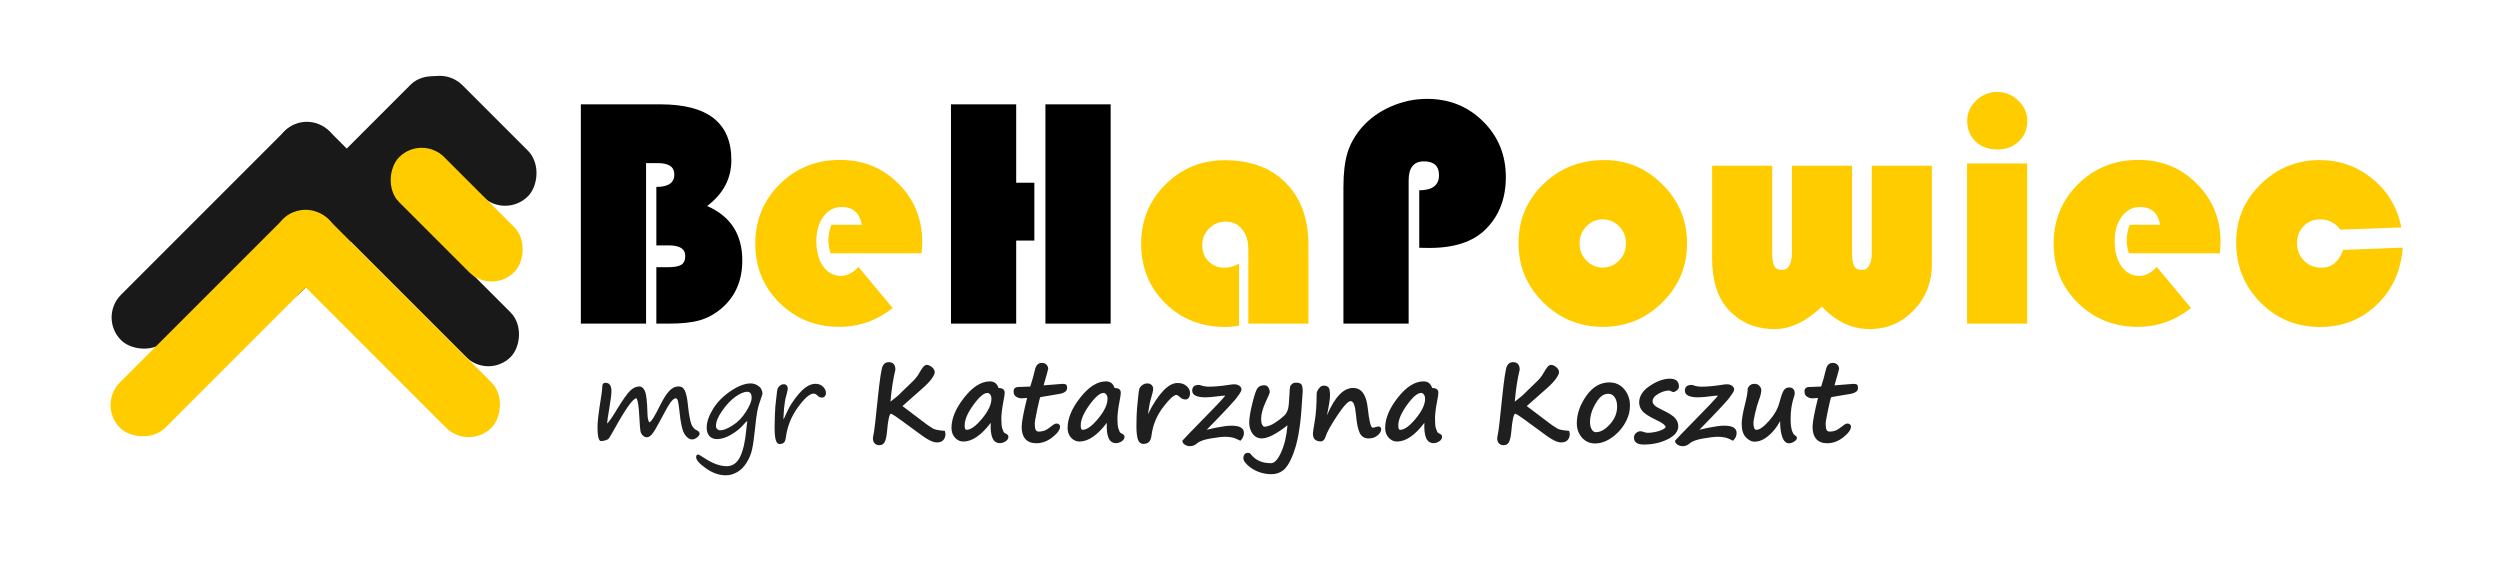
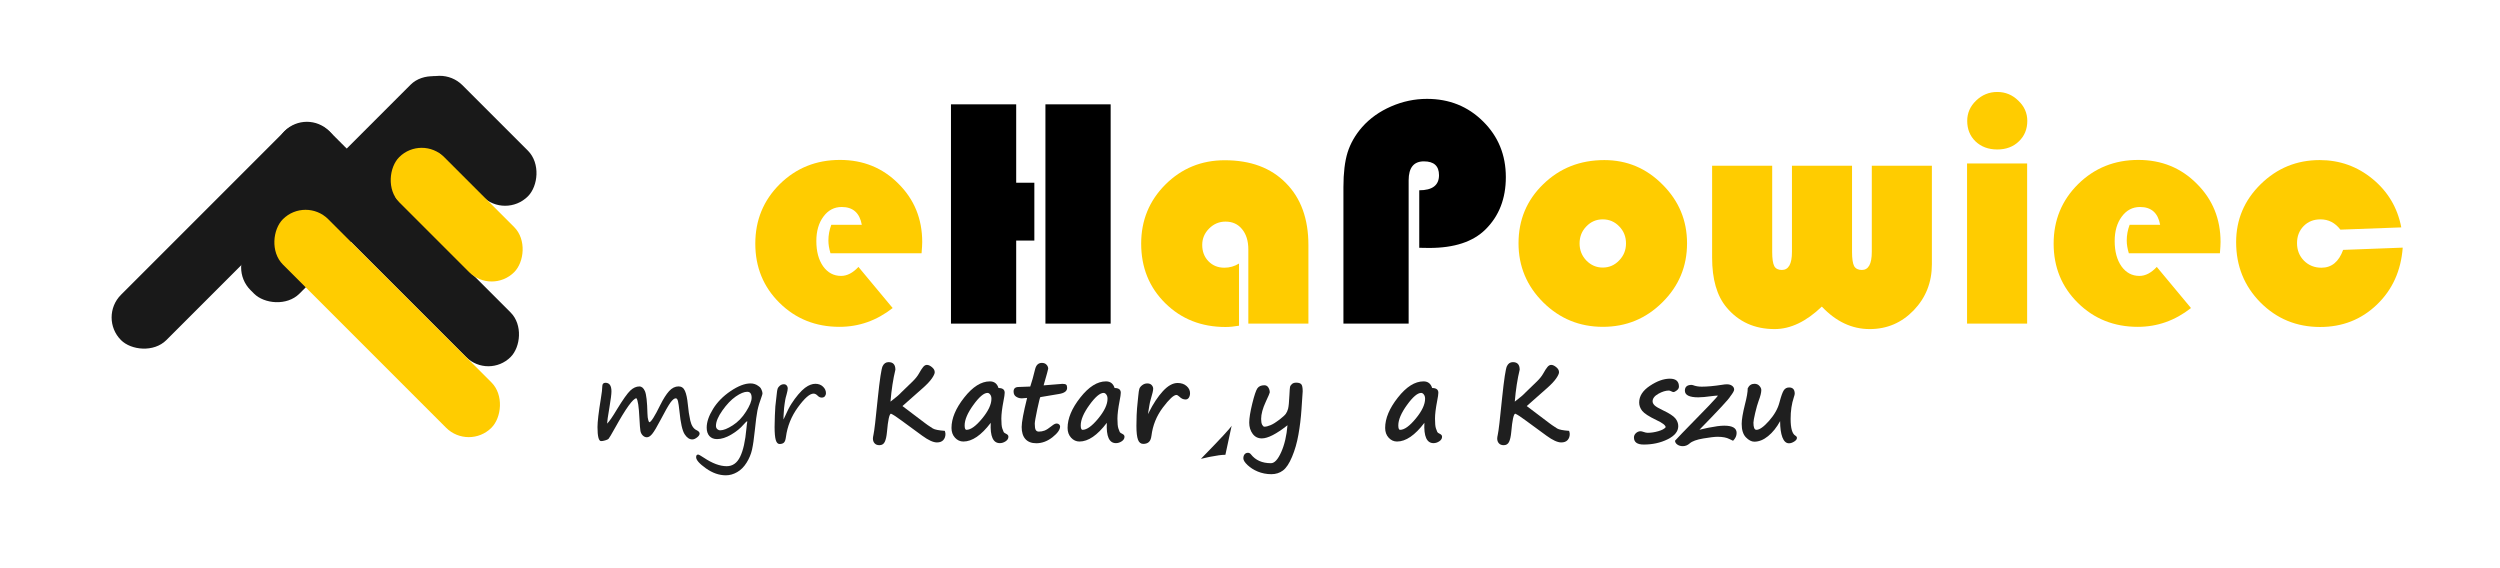
<svg xmlns="http://www.w3.org/2000/svg" xmlns:ns1="http://sodipodi.sourceforge.net/DTD/sodipodi-0.dtd" xmlns:ns2="http://www.inkscape.org/namespaces/inkscape" version="1.1" id="svg2" width="883.084" height="200.673" viewBox="0 0 883.084 200.673" ns1:docname="logoName.svg" xml:space="preserve" ns2:version="1.2.2 (732a01da63, 2022-12-09)">
  <defs id="defs6" />
  <ns1:namedview id="namedview4" pagecolor="#ffffff" bordercolor="#000000" borderopacity="0.25" ns2:showpageshadow="2" ns2:pageopacity="0.0" ns2:pagecheckerboard="0" ns2:deskcolor="#d1d1d1" showgrid="false" showguides="true" ns2:zoom="0.70710675" ns2:cx="152.02796" ns2:cy="-45.961943" ns2:window-width="1920" ns2:window-height="991" ns2:window-x="-9" ns2:window-y="-9" ns2:window-maximized="1" ns2:current-layer="text10720">
    <ns1:guide position="294.806,-227.387" orientation="0,-1" id="guide530" ns2:locked="false" />
  </ns1:namedview>
  <g ns2:groupmode="layer" ns2:label="Image" id="g8">
    <g id="g332" transform="matrix(0.085,0,0,0.085,2.446,2.313)">
      <g aria-label="mgr Katarzyna Koszut" id="text10720" style="font-size:52.182px;font-family:'Ink Free';-inkscape-font-specification:'Ink Free';text-align:center;text-anchor:middle;fill:#1f1f1f;stroke-width:0.699" transform="matrix(9.406,0,0,9.406,-108.994,-116.757)">
        <path d="m 289.725,185.469 q -2.215,0.048 -9.477,13.121 -2.453,4.405 -2.858,4.81 -0.405,0.381 -1.5,0.691 -1.072,0.31 -1.786,0.31 -1.595,0 -1.595,-6.215 0,-3.5 1.5,-12.668 0.619,-3.715 0.619,-5.31 0,-1.572 1.405,-1.572 2.643,0 2.643,3.81 0,1.786 -0.881,7.001 -1.024,5.953 -1.048,7.239 1.476,-1.429 4.334,-6.263 4.048,-6.62 5.953,-8.382 1.929,-1.786 3.977,-1.786 1.548,0 2.453,2.072 0.929,2.072 1.119,9.882 0.048,1.953 0.357,2.905 0.31,0.953 0.452,0.953 1.119,0 4.858,-7.62 2,-4.024 3.881,-6.12 1.905,-2.096 4.215,-2.096 1.929,0 2.81,2 0.881,1.976 1.262,5.882 0.357,3.953 1.095,7.239 0.762,3.286 2.762,4.215 1.357,0.643 1.357,1.5 0,0.833 -1.143,1.715 -1.143,0.881 -2.096,0.881 -1.905,0 -3.405,-2.334 -1.5,-2.334 -2.262,-10.097 -0.333,-3.119 -0.643,-4.429 -0.31,-1.31 -0.976,-1.31 -1,0 -2.381,1.905 -1.357,1.905 -4.405,7.739 -2.381,4.548 -3.62,6.072 -1.214,1.5 -2.357,1.5 -1.024,0 -1.834,-0.81 -0.81,-0.833 -1.024,-1.976 -0.214,-1.167 -0.452,-5.691 -0.357,-7.525 -1.31,-8.763 z" style="font-family:'Segoe Print';-inkscape-font-specification:'Segoe Print, Normal';stroke-width:0.653" id="path556" />
        <path d="m 338.708,195.685 q -0.286,-0.214 -1.595,1.334 -2.167,2.548 -5.548,4.524 -3.358,1.976 -6.239,1.976 -2.143,0 -3.358,-1.334 -1.214,-1.357 -1.214,-3.739 0,-3.691 2.786,-8.215 2.786,-4.548 7.787,-7.93 5.024,-3.381 8.787,-3.381 1.976,0 3.477,1.143 0.357,0.286 0.619,0.476 0.429,0.31 0.81,1.262 0.381,0.929 0.381,1.5 0,0.357 -0.262,1.095 -1.453,3.953 -1.976,6.548 -0.524,2.596 -1.143,8.739 -0.572,5.525 -1.238,8.501 -0.667,2.977 -2.405,5.763 -1.738,2.786 -4.167,4.167 -2.429,1.405 -5.001,1.405 -4.453,0 -8.787,-3.072 -4.334,-3.072 -4.334,-4.929 0,-1.167 0.881,-1.167 0.429,0 2.548,1.405 5.596,3.739 10.073,3.739 3.905,0 5.929,-4.167 2.048,-4.167 2.786,-12.454 0.167,-1.881 0.405,-3.191 z m -0.048,-13.073 q -2.024,0 -5.072,2.096 -3.024,2.096 -5.882,6.144 -2.858,4.048 -2.858,6.787 0,0.929 0.572,1.476 0.595,0.524 1.31,0.524 2.119,0 5.525,-2.191 3.429,-2.191 5.882,-6.072 2.477,-3.905 2.477,-6.12 0,-2.643 -1.953,-2.643 z" style="font-family:'Segoe Print';-inkscape-font-specification:'Segoe Print, Normal';stroke-width:0.653" id="path558" />
        <path d="m 354.686,194.851 q 0.238,-0.429 0.572,-1.191 1.619,-3.715 2.977,-5.81 1.357,-2.119 2.977,-4.048 1.643,-1.929 2.977,-2.929 1.357,-1 2.453,-1.381 1.095,-0.405 2.119,-0.405 2.072,0 3.381,1.262 1.31,1.238 1.31,2.905 0,0.738 -0.476,1.333 -0.452,0.595 -1.405,0.595 -1,0 -1.834,-0.881 -0.857,-0.881 -1.786,-0.881 -2.477,0 -6.858,6.001 -4.382,6.001 -5.334,13.216 -0.238,1.857 -0.905,2.453 -0.667,0.595 -1.881,0.595 -1.167,0 -1.691,-1.738 -0.524,-1.738 -0.524,-5.858 0,-1.119 0.119,-4.929 0.143,-4.501 0.572,-7.263 0.071,-0.452 0.238,-2.119 0.167,-1.834 0.405,-2.548 0.262,-0.714 1.024,-1.334 0.786,-0.619 1.691,-0.619 0.881,0 1.31,0.572 0.452,0.548 0.452,1.191 0,0.929 -0.476,2.619 -0.548,1.881 -0.643,2.596 -0.071,0.81 -0.262,1.691 -0.238,1.024 -0.476,5.382 l -0.024,0.881 z" style="font-family:'Segoe Print';-inkscape-font-specification:'Segoe Print, Normal';stroke-width:0.653" id="path560" />
        <path d="m 416.242,180.968 -9.001,7.953 9.954,7.525 q 1.214,0.929 2.357,1.643 l 1.119,0.738 q 1.286,0.762 5.286,1.048 0.286,0.929 0.286,1.357 0,1.643 -0.953,2.715 -0.953,1.048 -2.81,1.048 -2.429,0 -6.477,-2.953 l -9.239,-6.763 q -3.143,-2.357 -4.62,-3 -1.072,0.31 -1.738,8.025 -0.286,3.072 -1,4.477 -0.714,1.429 -2.357,1.429 -1.381,0 -2.119,-0.833 -0.738,-0.81 -0.738,-2.119 0,-0.572 0.238,-1.619 0.548,-2.334 1.953,-16.574 1.262,-12.002 2.096,-13.764 0.857,-1.786 2.643,-1.786 3,0 3,3.334 -1.5,6.144 -2.167,14.121 3.381,-2.548 4.858,-4.167 0.572,-0.572 1.429,-1.381 1.667,-1.572 3.5,-3.381 1.834,-1.81 2.691,-3.334 1.214,-2.191 1.976,-3.072 0.762,-0.905 1.643,-0.905 1,0 2.215,1 1.238,1 1.238,2.238 0,0.929 -1.286,2.786 -1.286,1.834 -3.977,4.215 z" style="font-weight:bold;font-family:'Segoe Print';-inkscape-font-specification:'Segoe Print, Bold';stroke-width:0.653" id="path562" />
        <path d="m 446.246,196.328 q -6.263,8.263 -12.097,8.263 -2.143,0 -3.691,-1.691 -1.548,-1.691 -1.548,-4.31 0,-6.31 5.62,-13.43 5.62,-7.144 11.335,-7.144 2.905,0 3.81,2.929 2.738,0 2.738,2.096 0,1 -0.524,3.62 -0.953,4.905 -0.953,7.834 0,3.048 0.405,4.286 0.429,1.238 0.619,1.619 0.191,0.381 1.143,0.81 0.953,0.452 0.953,1.262 0,1.214 -1.238,2.024 -1.214,0.81 -2.548,0.81 -4.477,0 -4.024,-8.977 z m -1.429,-13.216 q -2.405,0 -6.263,5.334 -3.834,5.31 -3.834,9.025 0,1.953 0.81,1.953 2.81,0 6.906,-4.977 4.12,-5.001 4.12,-8.739 0,-1.191 -0.548,-1.881 -0.524,-0.714 -1.191,-0.714 z" style="font-weight:bold;font-family:'Segoe Print';-inkscape-font-specification:'Segoe Print, Bold';stroke-width:0.653" id="path564" />
        <path d="m 468.177,184.969 q -0.214,0 -1.357,5.31 -1.119,5.31 -1.119,6.429 0,1.953 0.405,2.738 0.429,0.762 1.381,0.762 1.333,0 2.548,-0.452 1.238,-0.476 3.239,-2.096 1.238,-1.024 2.096,-1.024 0.691,0 1.095,0.405 0.429,0.381 0.429,0.905 0,2.096 -3.381,4.763 -3.381,2.643 -7.144,2.643 -3.143,0 -4.81,-1.857 -1.643,-1.857 -1.643,-5.334 0,-3.215 2.405,-12.835 -1.524,0.167 -2.119,0.167 h -0.5 q -1.095,0 -2.238,-0.714 -1.119,-0.714 -1.119,-2.286 0,-2 2.262,-2 l 5.096,-0.191 q 1,-2.881 2.119,-7.549 0.667,-2.905 3.024,-2.905 1.31,0 2.048,0.81 0.738,0.786 0.738,1.762 0,0.381 -2.024,7.358 7.572,-0.667 8.311,-0.667 1.262,0 1.667,0.381 0.405,0.357 0.405,1.405 0,2.119 -3.596,2.691 z" style="font-weight:bold;font-family:'Segoe Print';-inkscape-font-specification:'Segoe Print, Bold';stroke-width:0.653" id="path566" />
        <path d="m 497.538,196.328 q -6.263,8.263 -12.097,8.263 -2.143,0 -3.691,-1.691 -1.548,-1.691 -1.548,-4.31 0,-6.31 5.62,-13.43 5.62,-7.144 11.335,-7.144 2.905,0 3.81,2.929 2.738,0 2.738,2.096 0,1 -0.524,3.62 -0.953,4.905 -0.953,7.834 0,3.048 0.405,4.286 0.429,1.238 0.619,1.619 0.191,0.381 1.143,0.81 0.953,0.452 0.953,1.262 0,1.214 -1.238,2.024 -1.214,0.81 -2.548,0.81 -4.477,0 -4.024,-8.977 z m -1.429,-13.216 q -2.405,0 -6.263,5.334 -3.834,5.31 -3.834,9.025 0,1.953 0.81,1.953 2.81,0 6.906,-4.977 4.12,-5.001 4.12,-8.739 0,-1.191 -0.548,-1.881 -0.524,-0.714 -1.191,-0.714 z" style="font-weight:bold;font-family:'Segoe Print';-inkscape-font-specification:'Segoe Print, Bold';stroke-width:0.653" id="path568" />
        <path d="m 515.707,192.494 0.405,-0.762 q 2.881,-5.786 6.191,-9.382 3.334,-3.62 6.501,-3.62 2.429,0 3.953,1.334 1.548,1.333 1.548,3.167 0,1.143 -0.524,1.976 -0.524,0.81 -1.453,0.81 -1.476,0 -2.691,-1.214 -0.857,-0.786 -1.357,-0.786 -1.786,0 -5.977,5.548 -4.191,5.548 -5.048,12.478 -0.262,2 -1.167,2.786 -0.905,0.81 -2.453,0.81 -1.643,0 -2.334,-1.857 -0.691,-1.881 -0.691,-6.12 0,-1.738 0.095,-4.691 0.095,-2.786 0.548,-6.81 0.119,-1.048 0.167,-1.643 0.214,-2.334 0.476,-3.191 0.286,-0.881 1.286,-1.643 1,-0.762 2.215,-0.762 1.286,0 1.953,0.738 0.667,0.738 0.667,1.619 0,1.119 -1.072,4.643 -0.381,1.214 -0.643,2.905 z" style="font-weight:bold;font-family:'Segoe Print';-inkscape-font-specification:'Segoe Print, Bold';stroke-width:0.653" id="path570" />
-         <path d="m 552.688,197.59 q 5.429,0 5.429,3.215 0,1.881 -1.572,3.453 -0.905,-0.381 -1.595,-0.762 -1.929,-1 -5.215,-1 -1.929,0 -6.334,0.738 -4.382,0.738 -6.025,2.191 -1.357,1.214 -3.048,1.214 -1.381,0 -2.381,-0.691 -1,-0.691 -1.048,-1.714 1.191,-1.357 3.096,-3.286 15.431,-15.669 15.859,-16.645 -0.953,0 -2.429,0.191 -4.143,0.572 -6.239,0.572 -5.929,0 -5.929,-2.953 0,-2.548 3,-2.548 0.262,0 0.572,0.119 1.738,0.667 3.834,0.667 3.715,0 8.906,-0.81 1.381,-0.238 2.262,-0.238 1.405,0 2.286,0.667 0.905,0.643 0.905,1.691 0,0.81 -1.762,3.072 l 0.024,-0.024 q -0.833,1.595 -12.954,14.002 -0.524,0.524 -0.643,0.691 0.048,-0.024 0.357,-0.095 0.31,-0.048 0.738,-0.167 l 0.929,-0.214 q 0.5,-0.095 0.929,-0.214 1,-0.238 1.119,-0.238 4.405,-0.881 6.739,-0.881 z" style="font-weight:bold;font-family:'Segoe Print';-inkscape-font-specification:'Segoe Print, Bold';stroke-width:0.653" id="path572" />
+         <path d="m 552.688,197.59 l 0.024,-0.024 q -0.833,1.595 -12.954,14.002 -0.524,0.524 -0.643,0.691 0.048,-0.024 0.357,-0.095 0.31,-0.048 0.738,-0.167 l 0.929,-0.214 q 0.5,-0.095 0.929,-0.214 1,-0.238 1.119,-0.238 4.405,-0.881 6.739,-0.881 z" style="font-weight:bold;font-family:'Segoe Print';-inkscape-font-specification:'Segoe Print, Bold';stroke-width:0.653" id="path572" />
        <path d="m 583.549,190.279 q -0.381,5.786 -1.357,11.24 -0.953,5.429 -2.834,9.858 -1.857,4.429 -4.024,6.025 -2.143,1.619 -5.12,1.619 -3.191,0 -6.12,-1.214 h 0.024 q -2.524,-1.048 -4.405,-2.81 -1.857,-1.762 -1.857,-2.977 0,-1.119 0.548,-1.786 0.572,-0.667 1.476,-0.667 0.786,0 1.31,0.667 3.048,3.929 8.858,3.929 2.357,0 4.548,-4.929 2.191,-4.929 2.762,-11.835 -7.358,5.81 -11.335,5.81 -2.572,0 -4.072,-2.048 -1.5,-2.048 -1.5,-4.929 0,-2.881 1.334,-8.358 1.357,-5.501 2.286,-6.81 0.953,-1.334 3.072,-1.334 1.143,0 1.762,1 0.619,0.976 0.619,2.167 0,0.357 -1.715,4.024 -2.096,4.477 -2.096,7.715 0,1.667 0.452,2.548 0.476,0.857 0.976,0.857 1.143,0 2.762,-0.691 1.643,-0.691 3.834,-2.381 2.215,-1.714 2.858,-2.596 0.643,-0.881 1.024,-2.262 0.381,-1.405 0.595,-6.144 0.119,-2.762 0.262,-3.477 0.167,-0.714 0.857,-1.31 0.691,-0.595 1.857,-0.595 1.572,0 2.215,0.667 0.667,0.667 0.667,3.143 z" style="font-weight:bold;font-family:'Segoe Print';-inkscape-font-specification:'Segoe Print, Bold';stroke-width:0.653" id="path574" />
-         <path d="m 609.291,200.828 q -1.143,-2.143 -1.667,-8.001 -0.524,-6.096 -2.334,-6.096 -1.715,0 -5.929,6.358 -4.215,6.334 -5.191,9.358 -0.214,0.905 -0.81,1.5 -0.572,0.595 -1.143,0.595 -3.62,0 -3.62,-3.31 0,-1.119 0.714,-5.096 0.929,-5.144 0.929,-12.573 0,-1.119 0.976,-2.381 0.976,-1.286 2.072,-1.286 1.381,0 2.119,0.691 0.738,0.691 0.738,3.667 0,2.262 -1.357,8.763 5.167,-12.097 11.525,-12.097 5.525,0 6.477,8.692 0.953,8.858 2.191,8.858 0.548,0 1.262,-0.238 0.857,-0.286 1.357,-0.286 1.143,0 1.143,1.333 0,1.214 -1.572,2.596 -1.572,1.357 -3.953,1.357 -2.762,0 -3.953,-2.405 z" style="font-weight:bold;font-family:'Segoe Print';-inkscape-font-specification:'Segoe Print, Bold';stroke-width:0.653" id="path576" />
        <path d="m 637.842,196.328 q -6.263,8.263 -12.097,8.263 -2.143,0 -3.691,-1.691 -1.548,-1.691 -1.548,-4.31 0,-6.31 5.62,-13.43 5.62,-7.144 11.335,-7.144 2.905,0 3.81,2.929 2.738,0 2.738,2.096 0,1 -0.524,3.62 -0.953,4.905 -0.953,7.834 0,3.048 0.405,4.286 0.429,1.238 0.619,1.619 0.191,0.381 1.143,0.81 0.953,0.452 0.953,1.262 0,1.214 -1.238,2.024 -1.214,0.81 -2.548,0.81 -4.477,0 -4.024,-8.977 z m -1.429,-13.216 q -2.405,0 -6.263,5.334 -3.834,5.31 -3.834,9.025 0,1.953 0.81,1.953 2.81,0 6.906,-4.977 4.12,-5.001 4.12,-8.739 0,-1.191 -0.548,-1.881 -0.524,-0.714 -1.191,-0.714 z" style="font-weight:bold;font-family:'Segoe Print';-inkscape-font-specification:'Segoe Print, Bold';stroke-width:0.653" id="path578" />
        <path d="m 692.064,180.968 -9.001,7.953 9.954,7.525 q 1.214,0.929 2.357,1.643 l 1.119,0.738 q 1.286,0.762 5.286,1.048 0.286,0.929 0.286,1.357 0,1.643 -0.953,2.715 -0.953,1.048 -2.81,1.048 -2.429,0 -6.477,-2.953 l -9.239,-6.763 q -3.143,-2.357 -4.62,-3 -1.072,0.31 -1.738,8.025 -0.286,3.072 -1,4.477 -0.714,1.429 -2.357,1.429 -1.381,0 -2.119,-0.833 -0.738,-0.81 -0.738,-2.119 0,-0.572 0.238,-1.619 0.548,-2.334 1.953,-16.574 1.262,-12.002 2.096,-13.764 0.857,-1.786 2.643,-1.786 3,0 3,3.334 -1.5,6.144 -2.167,14.121 3.381,-2.548 4.858,-4.167 0.572,-0.572 1.429,-1.381 1.667,-1.572 3.5,-3.381 1.834,-1.81 2.691,-3.334 1.214,-2.191 1.976,-3.072 0.762,-0.905 1.643,-0.905 1,0 2.215,1 1.238,1 1.238,2.238 0,0.929 -1.286,2.786 -1.286,1.834 -3.977,4.215 z" style="font-weight:bold;font-family:'Segoe Print';-inkscape-font-specification:'Segoe Print, Bold';stroke-width:0.653" id="path580" />
-         <path d="m 728.259,192.232 q -1.595,5.572 -6.072,9.406 -4.453,3.81 -8.906,3.81 -3.524,0 -5.81,-2.572 -2.286,-2.596 -2.286,-6.358 0,-6.144 4.191,-12.097 4.191,-5.953 10.168,-5.953 4.072,0 6.596,3.024 2.524,3 2.524,7.168 0,1.81 -0.405,3.548 z m -12.383,-7.525 q -1.667,1.476 -3.262,4.715 -1.595,3.239 -1.595,6.501 0,1.976 0.714,3.262 0.738,1.286 1.929,1.286 2.953,0 6.144,-3.5 3.191,-3.5 3.191,-7.858 0,-2.453 -1.048,-4.024 -1.024,-1.595 -2.881,-1.595 -1.762,0 -3.167,1.214 z" style="font-weight:bold;font-family:'Segoe Print';-inkscape-font-specification:'Segoe Print, Bold';stroke-width:0.653" id="path582" />
        <path d="m 744.451,198.256 q -0.095,-1.286 -4.096,-3.143 -4.905,-2.357 -6.263,-4.048 -1.357,-1.715 -1.357,-3.715 0,-4.215 4.715,-7.358 4.739,-3.167 8.834,-3.167 4.024,0 4.024,3.5 0,0.929 -0.929,1.667 -0.905,0.738 -1.548,0.738 -0.262,0 -0.929,-0.333 -0.667,-0.333 -1.024,-0.333 -2.119,0 -4.667,1.429 -2.548,1.429 -2.548,3.334 0,0.929 0.905,1.81 0.905,0.857 3.691,2.167 4.12,1.953 5.429,3.524 1.31,1.572 1.31,3.477 0,3.477 -4.715,5.81 -4.691,2.31 -10.549,2.31 -4.31,0 -4.31,-3.119 0,-1.143 0.905,-1.953 0.905,-0.81 2.024,-0.81 0.452,0 1.405,0.333 0.953,0.357 1.762,0.357 2.238,0 4.691,-0.714 2.453,-0.714 3.239,-1.762 z" style="font-weight:bold;font-family:'Segoe Print';-inkscape-font-specification:'Segoe Print, Bold';stroke-width:0.653" id="path584" />
        <path d="m 770.36,197.59 q 5.429,0 5.429,3.215 0,1.881 -1.572,3.453 -0.905,-0.381 -1.595,-0.762 -1.929,-1 -5.215,-1 -1.929,0 -6.334,0.738 -4.382,0.738 -6.025,2.191 -1.357,1.214 -3.048,1.214 -1.381,0 -2.381,-0.691 -1,-0.691 -1.048,-1.714 1.191,-1.357 3.096,-3.286 15.431,-15.669 15.859,-16.645 -0.953,0 -2.429,0.191 -4.143,0.572 -6.239,0.572 -5.929,0 -5.929,-2.953 0,-2.548 3,-2.548 0.262,0 0.572,0.119 1.738,0.667 3.834,0.667 3.715,0 8.906,-0.81 1.381,-0.238 2.262,-0.238 1.405,0 2.286,0.667 0.905,0.643 0.905,1.691 0,0.81 -1.762,3.072 l 0.024,-0.024 q -0.833,1.595 -12.954,14.002 -0.524,0.524 -0.643,0.691 0.048,-0.024 0.357,-0.095 0.31,-0.048 0.738,-0.167 l 0.929,-0.214 q 0.5,-0.095 0.929,-0.214 1,-0.238 1.119,-0.238 4.405,-0.881 6.739,-0.881 z" style="font-weight:bold;font-family:'Segoe Print';-inkscape-font-specification:'Segoe Print, Bold';stroke-width:0.653" id="path586" />
        <path d="m 795.006,195.589 q -2.286,4.167 -5.31,6.62 -3,2.453 -6.096,2.453 -1.834,0 -3.715,-1.929 -1.857,-1.929 -1.857,-5.929 0,-2.834 1.429,-8.549 1.238,-4.715 1.238,-7.168 0.953,-2 2.977,-2 1.381,0 2.191,0.929 0.833,0.905 0.833,1.834 0,1.691 -1.191,4.81 -0.691,1.857 -1.5,5.263 -0.786,3.381 -0.786,4.334 0,3.167 1.31,3.167 2.072,0 5.596,-3.977 3.524,-3.977 4.596,-8.144 1.072,-4.072 1.905,-5.334 0.833,-1.262 2.357,-1.262 2.477,0 2.477,2.762 0,0.405 -0.405,1.619 -1.405,4.215 -1.405,9.501 0,6.191 2.096,7.406 0.691,0.405 0.691,1 0,0.857 -1.214,1.619 -1.214,0.762 -2.31,0.762 -1.881,0 -2.905,-2.643 -1,-2.667 -1,-7.144 z" style="font-weight:bold;font-family:'Segoe Print';-inkscape-font-specification:'Segoe Print, Bold';stroke-width:0.653" id="path588" />
-         <path d="m 817.604,184.969 q -0.214,0 -1.357,5.31 -1.119,5.31 -1.119,6.429 0,1.953 0.405,2.738 0.429,0.762 1.381,0.762 1.334,0 2.548,-0.452 1.238,-0.476 3.239,-2.096 1.238,-1.024 2.096,-1.024 0.691,0 1.095,0.405 0.429,0.381 0.429,0.905 0,2.096 -3.381,4.763 -3.381,2.643 -7.144,2.643 -3.143,0 -4.81,-1.857 -1.643,-1.857 -1.643,-5.334 0,-3.215 2.405,-12.835 -1.524,0.167 -2.119,0.167 h -0.5 q -1.095,0 -2.238,-0.714 -1.119,-0.714 -1.119,-2.286 0,-2 2.262,-2 l 5.096,-0.191 q 1,-2.881 2.119,-7.549 0.667,-2.905 3.024,-2.905 1.31,0 2.048,0.81 0.738,0.786 0.738,1.762 0,0.381 -2.024,7.358 7.572,-0.667 8.311,-0.667 1.262,0 1.667,0.381 0.405,0.357 0.405,1.405 0,2.119 -3.596,2.691 z" style="font-weight:bold;font-family:'Segoe Print';-inkscape-font-specification:'Segoe Print, Bold';stroke-width:0.653" id="path590" />
      </g>
      <rect style="fill:#191919;fill-opacity:1;stroke-width:9.298" id="rect1153" width="1225.627" height="266.441" x="-644.934" y="1182.169" transform="rotate(-45)" ry="133.22" />
      <rect style="fill:#191919;fill-opacity:1;stroke-width:9.298" id="rect1153-7" width="1328.203" height="261.75" x="1181.784" y="-581.105" transform="rotate(45)" ry="130.875" />
      <rect style="fill:#191919;fill-opacity:1;stroke-width:9.298" id="rect1153-9" width="1207.031" height="287.36" x="-117.467" y="1415.829" transform="rotate(-45)" ry="133.22" />
      <rect style="fill:#191919;fill-opacity:1;stroke-width:9.298" id="rect1153-7-9" width="652.576" height="268.187" x="1436.01" y="-1107.421" transform="rotate(45)" ry="134.093" />
-       <rect style="fill:#ffcc00;fill-opacity:1;stroke-width:9.298" id="rect1153-8" width="1225.627" height="266.441" x="-905.618" y="1436.54" transform="rotate(-45)" ry="133.22" />
      <rect style="fill:#ffcc00;fill-opacity:1;stroke-width:9.298" id="rect1153-7-6" width="1225.627" height="266.441" x="1435.802" y="-319.271" transform="rotate(45)" ry="133.22" />
      <rect style="fill:#ffcc00;fill-opacity:1;stroke-width:9.298" id="rect1153-7-6-0" width="675.871" height="264.797" x="1595.228" y="-842.514" transform="rotate(45)" ry="132.399" />
      <g aria-label="BeHaPowiec" id="text1288" style="font-size:192px;font-family:'Bauhaus 93';-inkscape-font-specification:'Bauhaus 93, Normal';text-align:center;text-anchor:middle" transform="matrix(7.121,0,0,7.121,2304.692,1994.139)">
-         <path d="m 11.281,-222.969 h 46.5 q 41.344,0 41.344,32.531 0,16.125 -14.156,26.812 20.531,8.906 20.531,31.781 0,17.531 -12.094,27.938 Q 87.5,-98.938 80.75,-96.969 74,-95 62.562,-95 h -7.219 v -32.906 h 6.469 q 5.719,0 8.062,-1.406 2.344,-1.5 2.344,-5.156 0,-6.188 -9.562,-6.188 h -7.312 v -34.125 q 10.5,0 10.5,-7.219 0,-6.656 -9.469,-6.656 H 49.344 V -95 h -38.062 z" id="path1340" />
        <path d="m 210.125,-136.062 h -53.156 q -1.219,-4.031 -1.219,-7.406 0,-4.688 1.688,-9.188 H 175.25 q -1.875,-10.406 -11.719,-10.406 -6.562,0 -10.688,5.625 -4.125,5.531 -4.125,14.25 0,9.094 3.938,14.719 4.031,5.625 10.5,5.625 5.25,0 10.125,-5.25 l 19.969,24 q -13.969,10.969 -31.031,10.969 -20.812,0 -34.969,-13.969 -14.156,-13.969 -14.156,-34.594 0,-20.531 14.25,-34.688 14.344,-14.156 35.156,-14.156 20.344,0 34.125,13.875 13.875,13.781 13.875,34.031 0,2.062 -0.375,6.562 z" id="path1342" style="fill:#ffcc00;fill-opacity:1" />
        <path d="m 275.938,-177.219 v 33.75 H 265.344 V -95 h -38.062 v -127.969 h 38.062 v 45.75 z m 44.531,-45.75 V -95 h -38.062 v -127.969 z" id="path1344" />
        <path d="m 395.375,-130.062 v 36.281 q -4.312,0.75 -7.875,0.75 -21.094,0 -35.156,-13.875 -14.062,-13.875 -14.062,-34.781 0,-20.344 14.156,-34.5 14.25,-14.156 34.594,-14.156 22.688,0 35.719,13.312 13.125,13.219 13.125,36.188 V -95 h -35.062 v -43.312 q 0,-7.406 -3.656,-11.812 -3.562,-4.406 -9.656,-4.406 -5.531,0 -9.562,4.031 -4.031,4.031 -4.031,9.562 0,5.812 3.656,9.562 3.656,3.75 9.281,3.75 4.594,0 8.531,-2.438 z" id="path1346" style="fill:#ffcc00;fill-opacity:1" />
        <path d="m 500.562,-139.25 v -33.562 q 11.531,0 11.531,-8.812 0,-8.062 -8.812,-8.062 -8.906,0 -8.906,11.062 V -95 h -38.062 v -79.688 q 0,-12.375 2.438,-20.25 2.531,-7.969 8.531,-14.812 6.75,-7.594 16.875,-12 10.125,-4.406 20.906,-4.406 19.5,0 32.719,13.125 13.312,13.125 13.312,32.531 0,18.844 -11.906,30.562 -10.875,10.781 -32.812,10.781 z" id="path1348" />
        <path d="m 608.562,-190.438 q 19.875,0 34.031,14.344 14.25,14.25 14.25,34.219 0,20.25 -14.438,34.5 -14.344,14.25 -34.688,14.25 -20.344,0 -34.781,-14.25 -14.438,-14.344 -14.438,-34.5 0,-20.531 14.438,-34.5 14.438,-14.062 35.625,-14.062 z m -0.938,34.594 q -5.625,0 -9.562,4.125 -3.938,4.031 -3.938,9.938 0,5.812 3.938,9.938 4.031,4.125 9.562,4.125 5.625,0 9.562,-4.125 4.031,-4.125 4.031,-9.938 0,-5.906 -3.938,-9.938 -3.938,-4.125 -9.656,-4.125 z" id="path1350" style="fill:#ffcc00;fill-opacity:1" />
        <path d="m 671.469,-187.156 h 35.062 v 50.344 q 0,5.906 1.219,8.25 1.219,2.25 4.406,2.25 5.906,0 5.906,-10.5 v -50.344 h 35.062 v 50.344 q 0,5.906 1.219,8.25 1.312,2.25 4.5,2.25 5.812,0 5.812,-10.5 v -50.344 h 35.062 v 57.562 q 0,15.75 -10.594,26.812 -10.594,10.969 -25.688,10.969 -15.562,0 -27.938,-13.125 -13.688,13.125 -27.562,13.125 -17.531,0 -28.125,-12.75 -8.344,-10.031 -8.344,-28.969 z" id="path1352" style="fill:#ffcc00;fill-opacity:1" />
        <path d="M 855.312,-188.469 V -95 H 820.25 v -93.469 z M 837.875,-230.188 q 7.125,0 12.281,5.062 5.25,4.969 5.25,11.812 0,7.312 -4.969,12 -4.875,4.688 -12.562,4.688 -7.688,0 -12.656,-4.688 -4.875,-4.688 -4.875,-12 0,-6.844 5.156,-11.812 5.25,-5.062 12.375,-5.062 z" id="path1354" style="fill:#ffcc00;fill-opacity:1" />
        <path d="m 967.812,-136.062 h -53.156 q -1.219,-4.031 -1.219,-7.406 0,-4.688 1.688,-9.188 h 17.812 q -1.875,-10.406 -11.719,-10.406 -6.562,0 -10.688,5.625 -4.125,5.531 -4.125,14.25 0,9.094 3.938,14.719 4.031,5.625 10.5,5.625 5.25,0 10.125,-5.25 l 19.969,24 q -13.969,10.969 -31.031,10.969 -20.812,0 -34.969,-13.969 -14.156,-13.969 -14.156,-34.594 0,-20.531 14.25,-34.688 14.344,-14.156 35.156,-14.156 20.344,0 34.125,13.875 13.875,13.781 13.875,34.031 0,2.062 -0.375,6.562 z" id="path1356" style="fill:#ffcc00;fill-opacity:1" />
        <path d="m 1039.719,-138.031 34.781,-1.312 q -1.5,20.25 -15.094,33.281 -13.594,13.031 -33.094,13.031 -20.625,0 -34.875,-14.344 -14.156,-14.344 -14.156,-35.156 0,-19.781 14.344,-33.844 14.344,-14.062 34.406,-14.062 17.531,0 30.938,11.062 13.406,11.062 16.688,28.219 l -35.531,1.312 q -4.594,-6 -11.625,-6 -6,0 -9.844,3.938 -3.844,3.938 -3.844,9.938 0,6.094 4.031,10.219 4.125,4.125 10.219,4.125 8.906,0 12.656,-10.406 z" id="path1358" style="fill:#ffcc00;fill-opacity:1" />
      </g>
    </g>
  </g>
</svg>